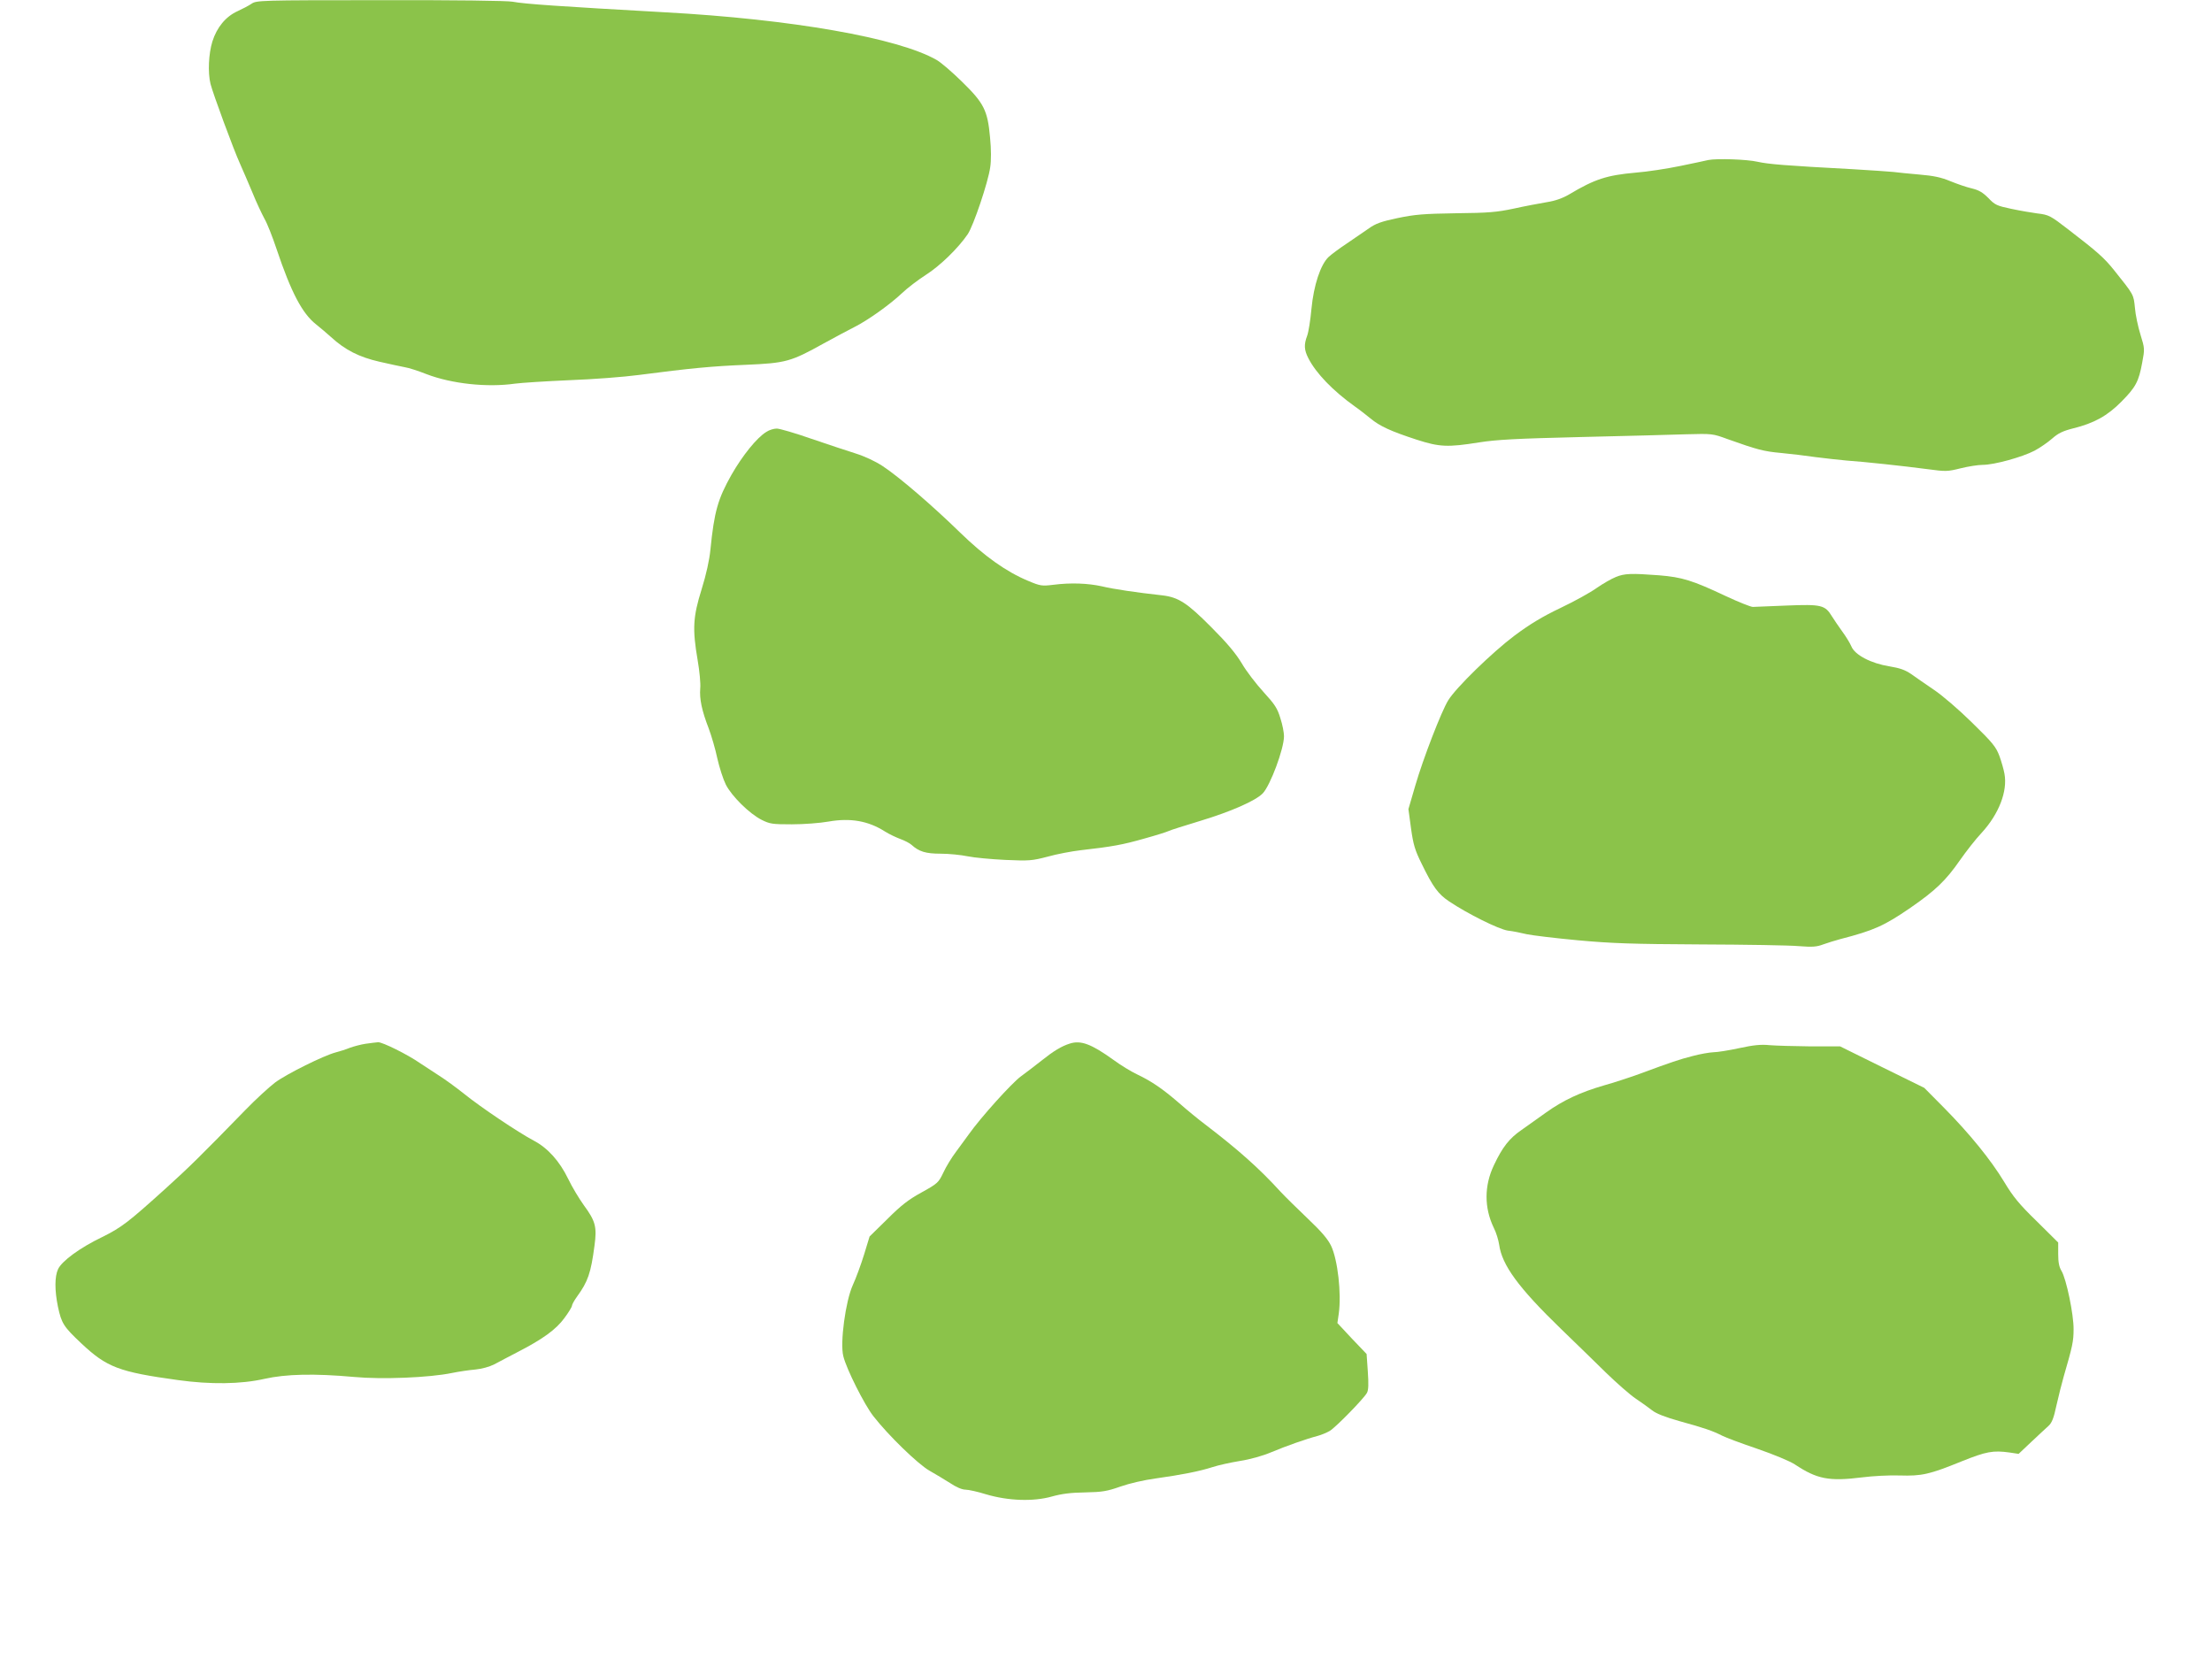
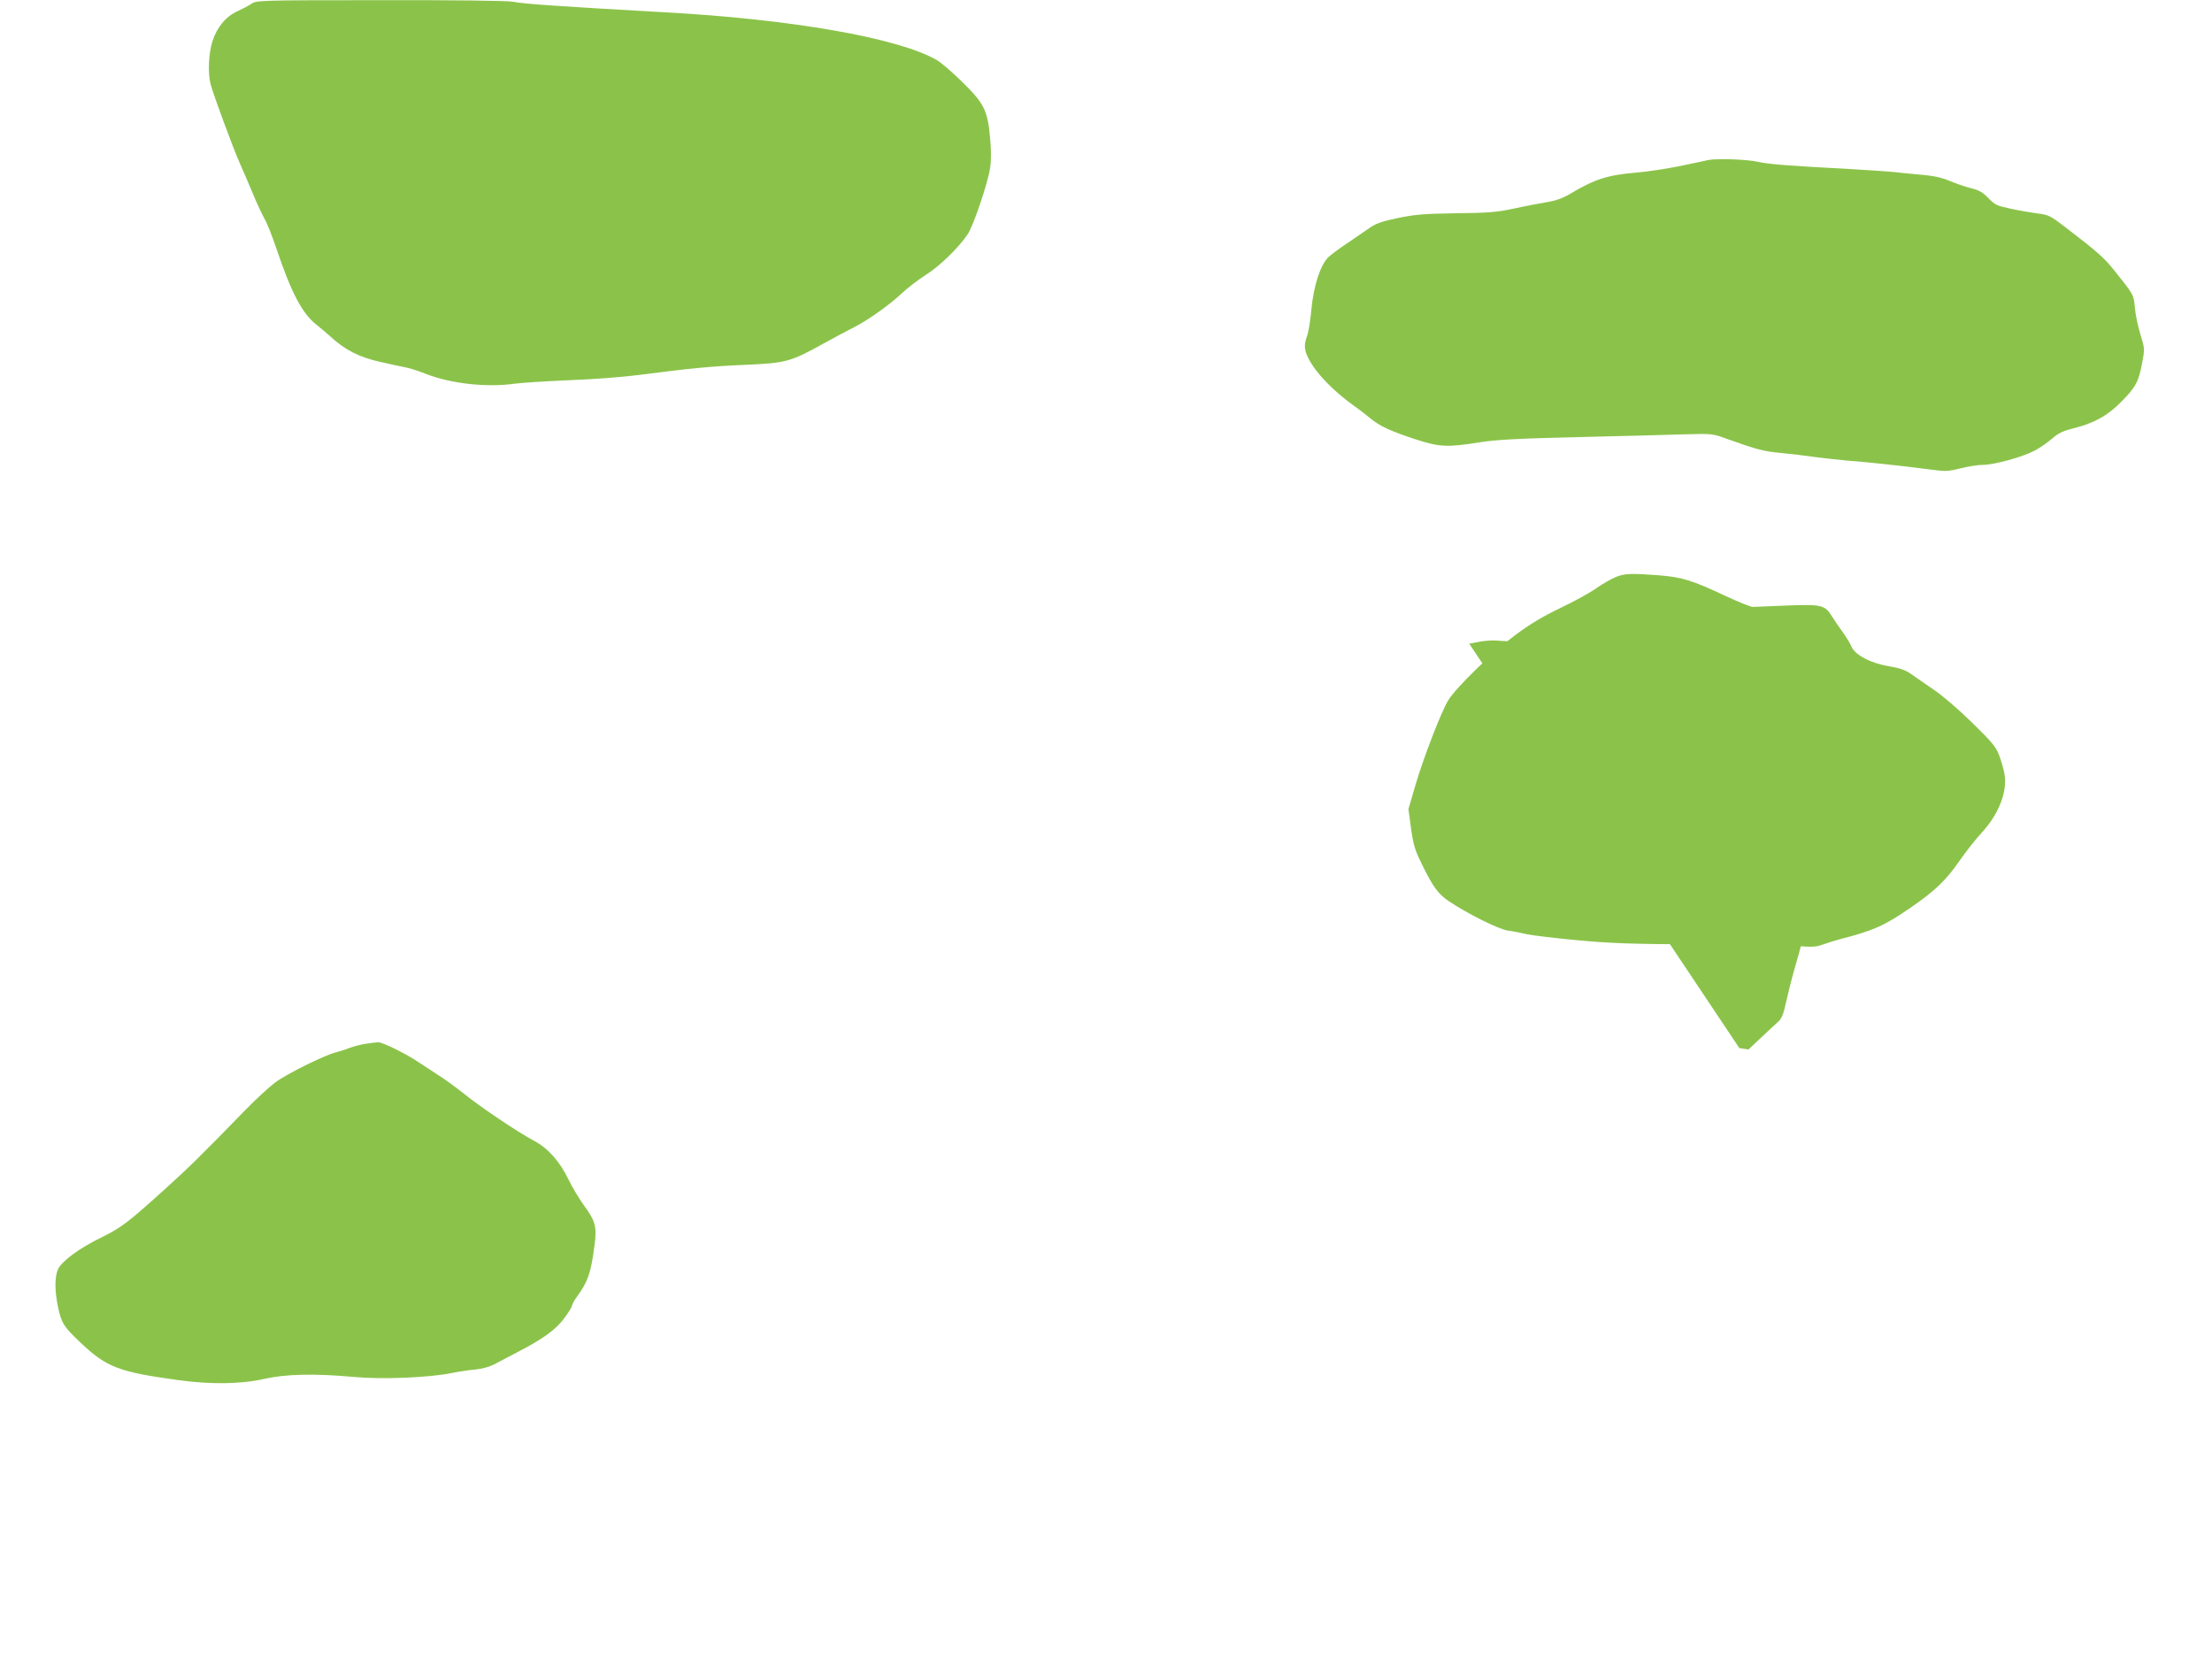
<svg xmlns="http://www.w3.org/2000/svg" version="1.0" width="1280pt" height="960pt" viewBox="0 0 1280 960" preserveAspectRatio="xMidYMid meet">
  <g transform="translate(0,960) scale(0.1,-0.1)" fill="#8bc34a" stroke="none">
    <path d="M1455 9578 c-16 -11 -53 -30 -81 -43 -68 -31 -119 -93 -145 -175 -22 -71 -27 -179 -11 -245 13 -53 134 -382 172 -465 16 -36 48 -110 71 -165 22 -55 54 -122 69 -150 16 -27 47 -106 70 -175 85 -253 149 -374 229 -437 25 -20 64 -53 86 -73 83 -76 163 -116 280 -143 61 -14 127 -28 148 -32 21 -3 77 -21 125 -40 146 -56 352 -78 512 -55 36 5 178 14 315 20 138 5 318 19 400 30 299 39 425 51 621 59 233 10 260 18 451 124 65 36 145 78 178 95 76 38 204 129 275 196 30 29 92 76 137 105 82 52 188 155 243 236 33 49 118 300 130 387 6 39 6 104 -1 173 -14 156 -35 198 -162 322 -56 55 -122 112 -147 126 -223 128 -841 236 -1575 276 -604 34 -812 48 -878 61 -28 6 -339 10 -765 9 -701 0 -718 -1 -747 -21z" />
    <path d="M9885 8674 c-11 -3 -83 -18 -160 -34 -77 -16 -194 -34 -260 -39 -167 -15 -236 -37 -385 -126 -38 -22 -79 -37 -130 -45 -41 -7 -127 -23 -190 -37 -99 -21 -146 -25 -335 -27 -189 -3 -237 -7 -338 -28 -95 -20 -127 -32 -165 -59 -26 -18 -83 -57 -127 -87 -44 -29 -92 -65 -107 -79 -47 -45 -86 -164 -99 -299 -6 -66 -17 -136 -25 -157 -19 -51 -18 -81 7 -130 45 -88 142 -188 269 -279 25 -17 65 -49 90 -69 54 -45 117 -74 267 -123 133 -43 180 -45 362 -16 101 16 216 22 586 31 253 6 528 13 612 16 151 4 153 4 240 -28 171 -61 209 -71 308 -80 55 -5 145 -16 200 -24 55 -7 136 -16 180 -20 101 -7 326 -31 470 -50 104 -14 114 -14 190 5 44 11 102 20 128 20 67 0 229 45 300 82 32 17 78 49 103 71 34 30 61 43 120 58 122 30 199 73 280 155 83 84 100 116 120 225 15 80 15 82 -10 163 -14 45 -29 115 -32 155 -8 78 -5 73 -121 218 -57 71 -94 104 -263 234 -106 82 -114 86 -181 94 -30 4 -96 15 -148 26 -86 18 -97 23 -135 63 -33 33 -55 46 -97 56 -30 7 -85 26 -124 42 -53 22 -96 31 -179 38 -59 5 -127 12 -150 15 -22 2 -129 10 -236 16 -394 21 -486 29 -550 43 -60 14 -235 20 -285 10z" />
-     <path d="M4435 7101 c-54 -32 -138 -136 -202 -248 -79 -140 -100 -213 -122 -433 -6 -61 -24 -143 -51 -230 -50 -160 -54 -229 -23 -410 11 -63 18 -137 15 -164 -5 -60 9 -128 49 -231 16 -43 39 -121 50 -174 12 -53 34 -121 49 -151 34 -67 136 -168 207 -204 48 -24 62 -26 175 -26 68 0 163 7 213 16 126 22 229 4 325 -57 25 -16 66 -35 90 -44 25 -9 54 -24 65 -34 43 -39 82 -51 169 -51 47 0 116 -7 155 -15 38 -8 136 -17 218 -21 139 -6 154 -5 246 19 53 15 139 31 190 37 185 21 244 32 367 67 69 19 132 39 142 44 9 5 92 31 184 59 178 54 319 116 361 159 44 46 123 258 123 331 0 21 -9 68 -21 104 -17 57 -32 80 -97 151 -43 47 -100 121 -126 166 -35 58 -85 118 -176 209 -140 141 -190 174 -285 185 -146 16 -282 36 -348 52 -82 18 -180 22 -282 9 -66 -8 -75 -7 -146 23 -127 53 -252 142 -394 280 -160 156 -352 321 -446 383 -44 29 -104 57 -158 74 -47 15 -163 53 -256 85 -94 33 -184 59 -200 59 -17 0 -44 -8 -60 -19z" />
    <path d="M9350 6261 c-25 -10 -74 -38 -110 -63 -36 -26 -130 -78 -210 -116 -105 -50 -179 -95 -266 -160 -128 -96 -340 -302 -384 -375 -39 -63 -145 -337 -190 -492 l-40 -137 15 -111 c13 -94 23 -127 60 -202 67 -138 97 -179 162 -222 106 -71 285 -160 338 -168 28 -3 77 -13 110 -21 33 -7 166 -23 295 -35 196 -18 313 -22 710 -24 261 -1 518 -5 570 -10 78 -6 103 -4 140 10 25 9 70 23 100 31 193 50 252 76 405 181 146 101 205 158 287 276 35 50 91 122 126 159 99 108 150 240 131 341 -4 23 -17 69 -29 102 -20 53 -37 75 -159 194 -75 74 -174 159 -221 190 -47 32 -105 72 -130 90 -35 24 -65 35 -126 45 -107 17 -201 66 -221 116 -8 19 -32 58 -52 85 -20 28 -47 67 -60 88 -40 66 -61 71 -261 63 -96 -4 -185 -8 -197 -8 -12 0 -82 28 -155 62 -195 92 -254 110 -388 121 -161 12 -199 11 -250 -10z" />
    <path d="M2115 3560 c-27 -4 -68 -15 -90 -23 -22 -9 -59 -21 -83 -27 -68 -18 -281 -123 -350 -174 -34 -26 -112 -97 -172 -159 -261 -268 -323 -329 -460 -453 -219 -198 -257 -227 -370 -283 -127 -61 -232 -138 -254 -185 -20 -43 -20 -123 -1 -216 21 -98 32 -116 136 -214 147 -138 217 -165 559 -212 187 -26 363 -24 500 7 124 28 288 32 520 11 161 -15 434 -4 565 23 39 8 99 17 135 20 40 4 82 16 110 30 25 14 86 45 135 71 146 75 223 131 271 197 24 32 44 65 44 72 0 6 13 30 29 52 63 87 80 135 101 294 15 109 6 143 -61 234 -28 39 -69 107 -91 153 -50 103 -118 179 -200 222 -89 47 -308 194 -403 271 -44 35 -108 82 -143 104 -34 22 -84 55 -110 72 -73 51 -219 123 -244 122 -13 -1 -45 -5 -73 -9z" />
-     <path d="M6190 3561 c-48 -15 -95 -44 -160 -96 -36 -28 -91 -71 -123 -94 -52 -38 -231 -236 -301 -335 -17 -23 -50 -68 -74 -101 -25 -33 -58 -87 -73 -120 -28 -58 -32 -63 -126 -115 -77 -42 -120 -76 -199 -155 l-102 -100 -32 -105 c-18 -58 -47 -137 -65 -176 -42 -92 -75 -335 -55 -412 18 -74 122 -281 174 -347 88 -113 259 -278 324 -315 34 -19 88 -52 120 -72 34 -23 69 -38 88 -38 18 0 72 -12 120 -27 128 -38 273 -43 380 -13 57 16 111 23 194 24 100 2 127 7 204 34 51 18 137 38 205 47 149 21 251 41 326 65 33 11 105 27 160 36 59 9 133 30 180 50 88 37 208 79 270 95 22 6 53 19 70 29 36 22 198 188 215 220 9 16 10 51 5 124 l-7 101 -85 89 -84 90 8 55 c16 116 -6 310 -44 391 -20 41 -55 82 -137 160 -61 58 -131 127 -156 154 -125 137 -246 244 -437 390 -35 26 -102 81 -150 123 -96 83 -159 126 -245 167 -32 15 -93 52 -135 83 -128 92 -189 115 -253 94z" />
-     <path d="M10065 3535 c-60 -13 -128 -24 -151 -24 -22 -1 -76 -10 -120 -22 -78 -20 -117 -33 -309 -104 -55 -20 -147 -50 -204 -66 -135 -39 -236 -86 -335 -157 -45 -32 -109 -77 -142 -101 -70 -48 -110 -99 -159 -203 -57 -119 -57 -247 -1 -363 14 -27 27 -71 31 -97 16 -118 111 -249 358 -488 83 -80 200 -194 261 -254 61 -59 138 -127 171 -149 33 -22 76 -53 95 -68 24 -19 75 -39 160 -63 142 -39 191 -56 246 -84 21 -11 113 -45 204 -76 93 -32 187 -71 216 -90 128 -85 197 -99 389 -75 61 8 158 13 217 11 129 -4 173 6 360 82 142 57 181 64 276 51 l53 -8 73 69 c40 38 85 79 99 92 20 18 31 44 47 120 12 53 31 129 42 167 51 175 57 204 57 273 1 85 -42 292 -70 338 -14 23 -19 50 -19 98 l0 66 -124 123 c-101 98 -137 142 -188 227 -78 129 -200 279 -349 430 l-114 115 -244 120 -243 120 -172 0 c-94 1 -200 4 -236 7 -49 5 -92 1 -175 -17z" />
+     <path d="M10065 3535 l53 -8 73 69 c40 38 85 79 99 92 20 18 31 44 47 120 12 53 31 129 42 167 51 175 57 204 57 273 1 85 -42 292 -70 338 -14 23 -19 50 -19 98 l0 66 -124 123 c-101 98 -137 142 -188 227 -78 129 -200 279 -349 430 l-114 115 -244 120 -243 120 -172 0 c-94 1 -200 4 -236 7 -49 5 -92 1 -175 -17z" />
  </g>
</svg>